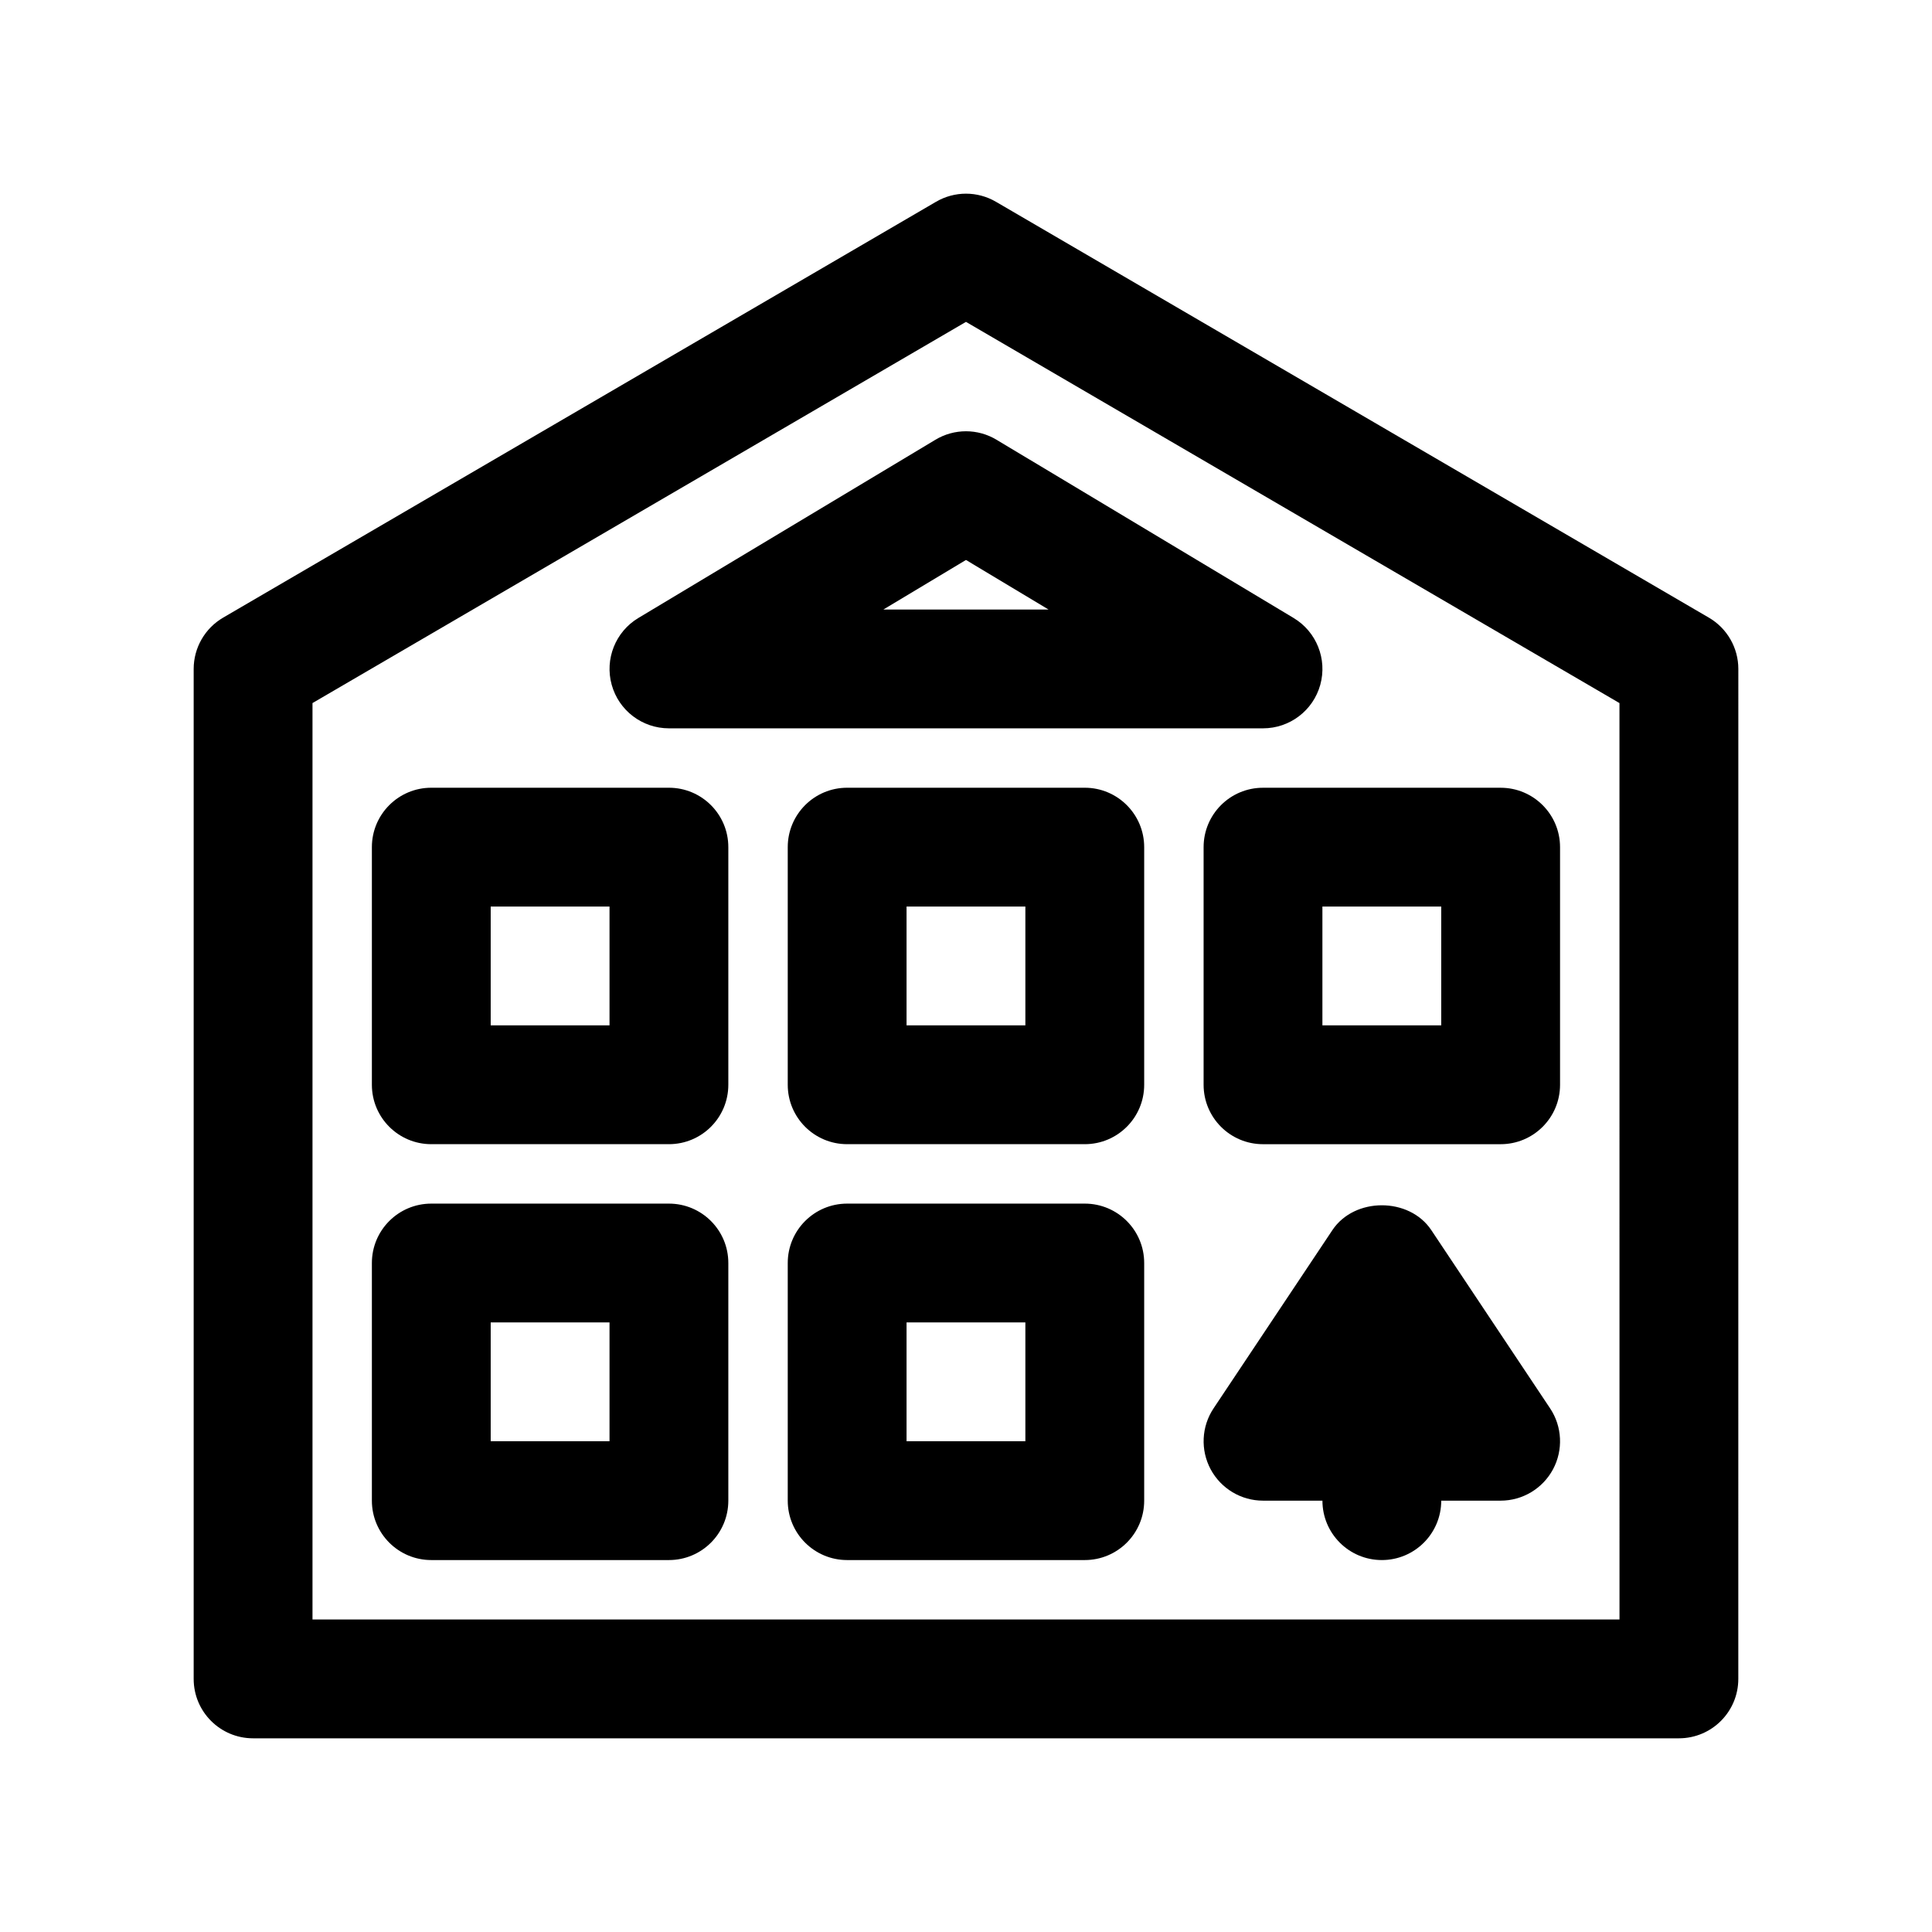
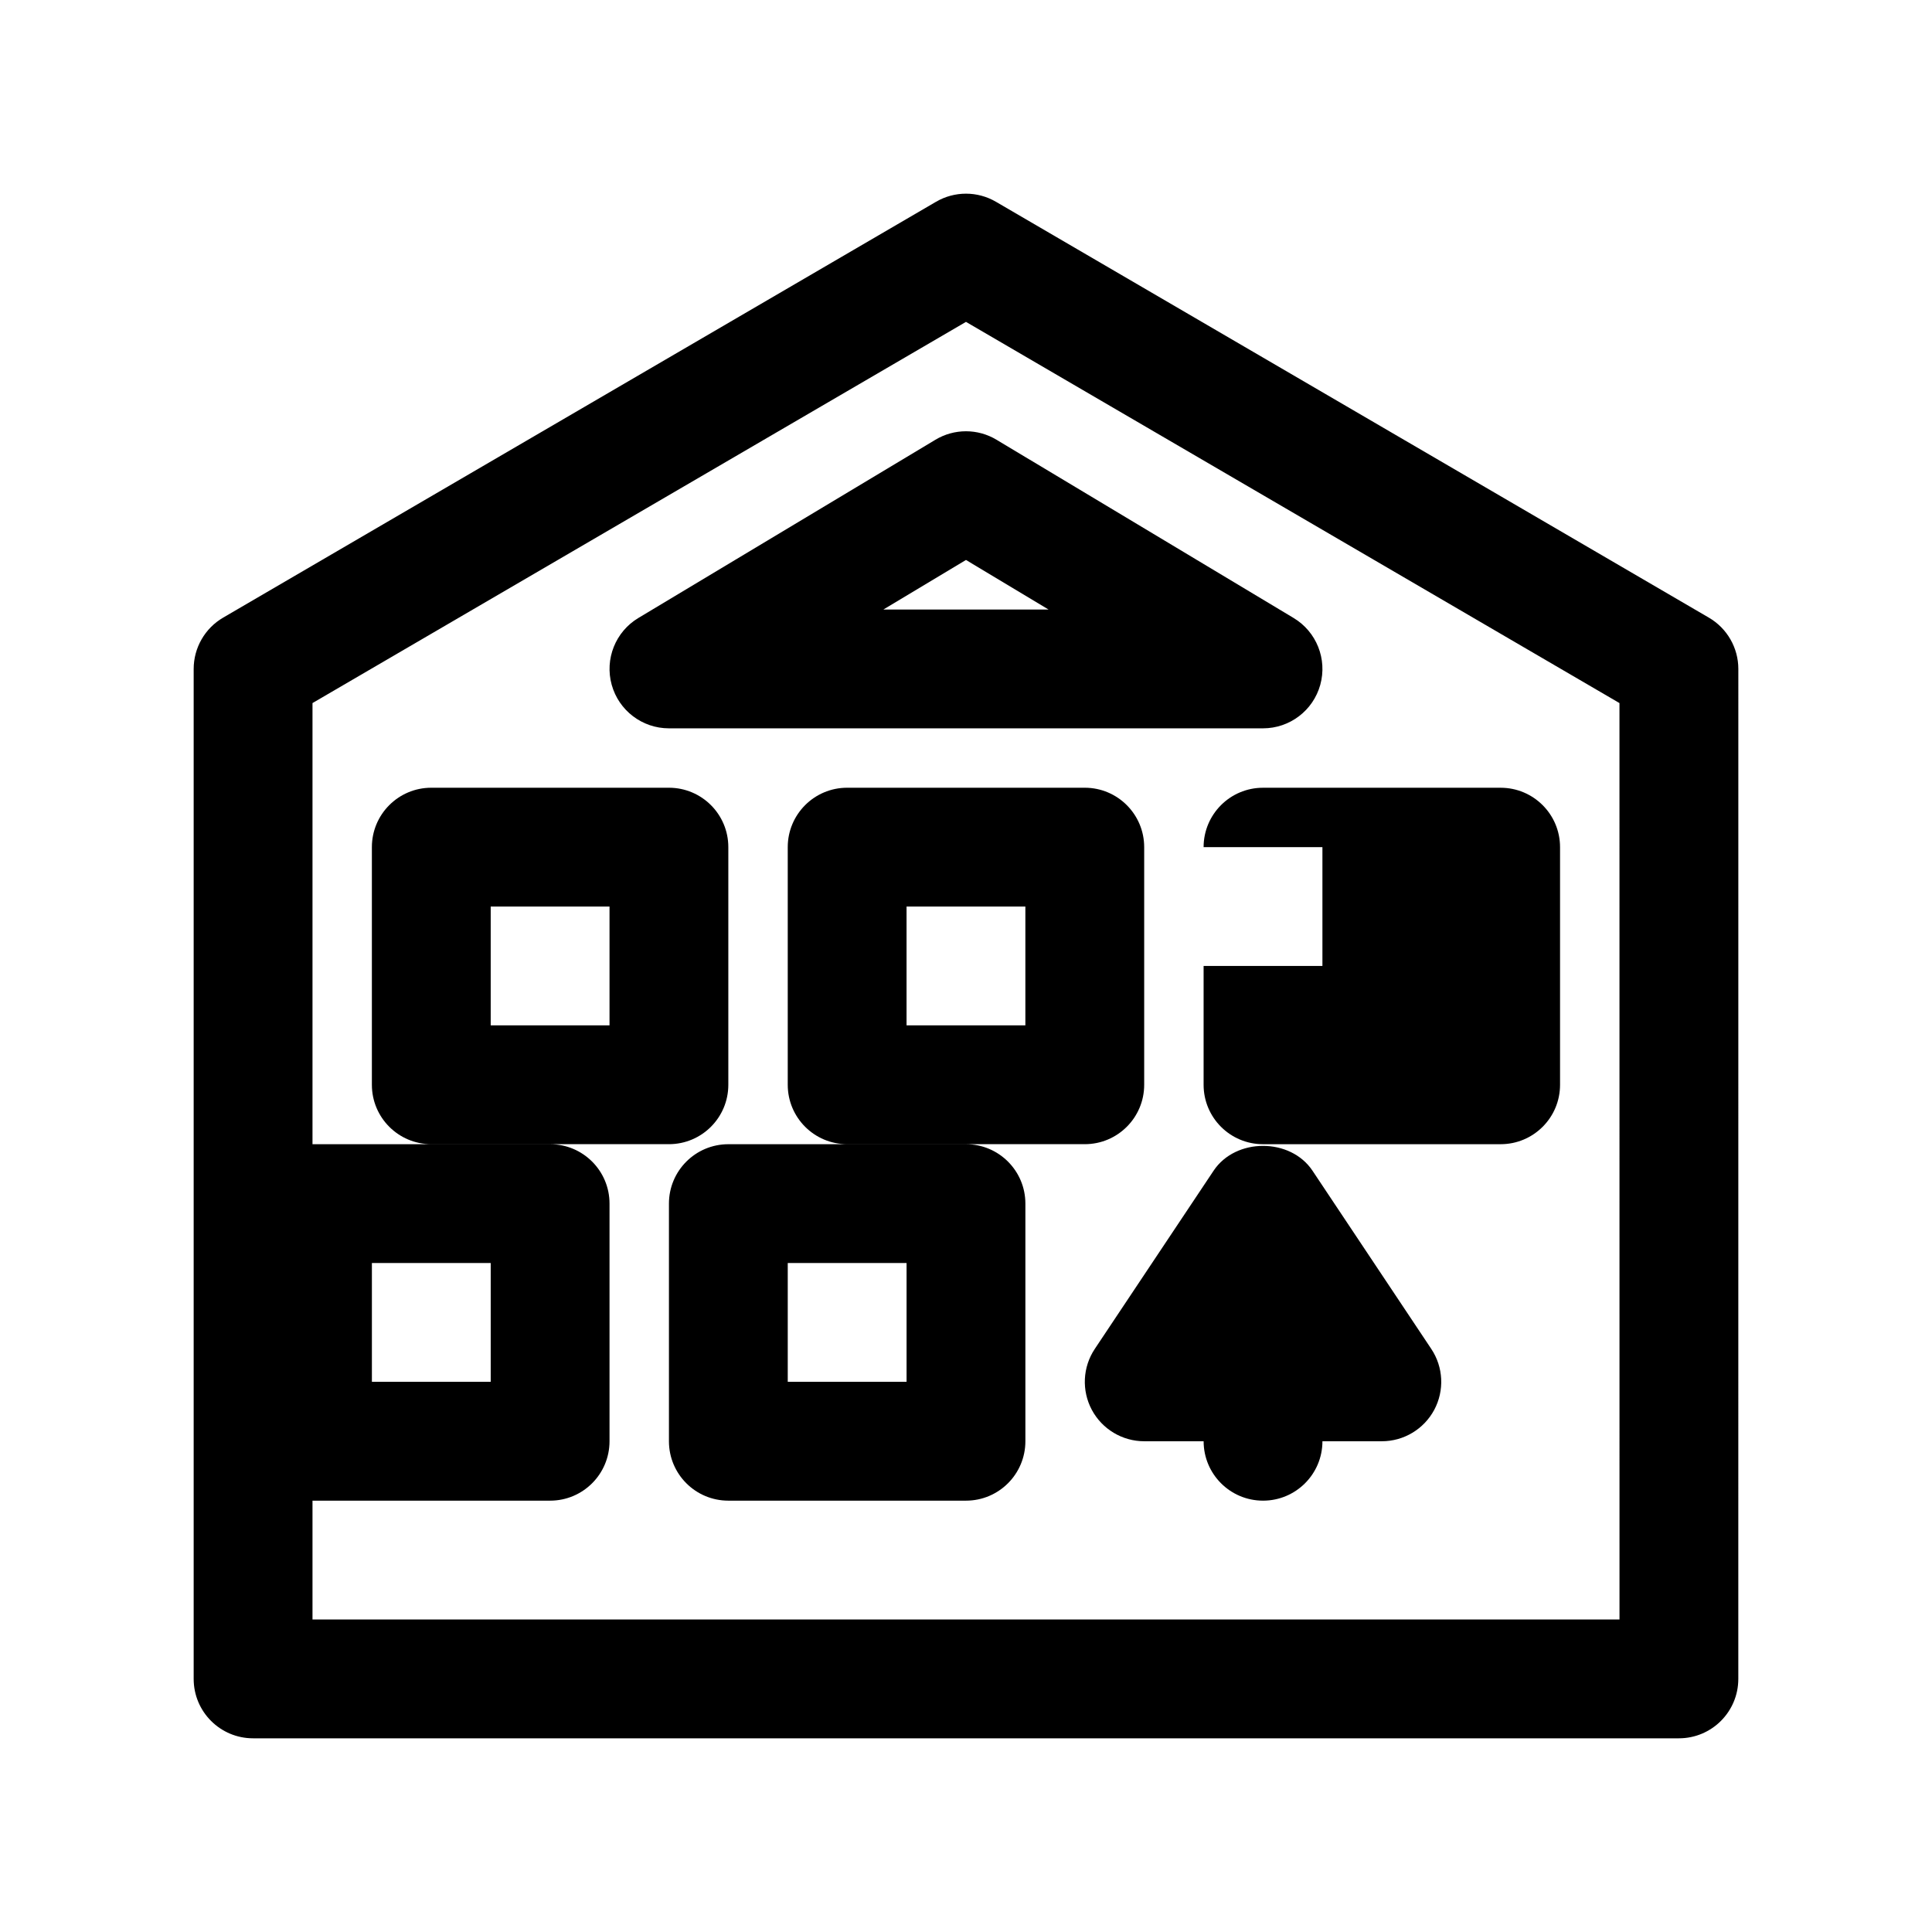
<svg xmlns="http://www.w3.org/2000/svg" fill="#000000" width="800px" height="800px" version="1.1" viewBox="144 144 512 512">
-   <path d="m596.86 307.68-188.93-110.21c-4.902-2.859-10.961-2.859-15.867 0l-188.93 110.21c-4.832 2.82-7.809 8-7.809 13.598v267.65c0 8.703 7.051 15.742 15.742 15.742h377.86c8.695 0 15.742-7.043 15.742-15.742l0.008-267.65c0-5.598-2.977-10.777-7.812-13.598zm-23.676 265.5h-346.37v-242.86l173.18-101.02 173.18 101.02zm-181.29-312.64-78.719 47.23c-6.066 3.637-8.957 10.887-7.07 17.703 1.887 6.82 8.09 11.543 15.168 11.543h157.44c7.082 0 13.285-4.719 15.176-11.539 1.883-6.82-1.008-14.07-7.07-17.703l-78.719-47.23c-5-3.004-11.215-3.004-16.207-0.004zm29.977 44.988h-43.758l21.883-13.133zm-100.6 47.23h-62.977c-8.695 0-15.742 7.051-15.742 15.742v62.977c0 8.703 7.051 15.742 15.742 15.742h62.977c8.695 0 15.742-7.043 15.742-15.742v-62.977c0.004-8.691-7.047-15.742-15.742-15.742zm-15.742 62.977h-31.488v-31.488h31.488zm125.95-62.977h-62.977c-8.695 0-15.742 7.051-15.742 15.742v62.977c0 8.703 7.051 15.742 15.742 15.742h62.977c8.695 0 15.742-7.043 15.742-15.742v-62.977c0-8.691-7.051-15.742-15.742-15.742zm-15.746 62.977h-31.488v-31.488h31.488zm47.234-47.23v62.977c0 8.703 7.051 15.742 15.742 15.742h62.977c8.695 0 15.742-7.043 15.742-15.742v-62.977c0-8.695-7.051-15.742-15.742-15.742h-62.977c-8.695-0.004-15.742 7.047-15.742 15.742zm31.484 15.742h31.488v31.488h-31.488zm-173.18 78.723h-62.977c-8.695 0-15.742 7.043-15.742 15.742v62.977c0 8.703 7.051 15.742 15.742 15.742h62.977c8.695 0 15.742-7.043 15.742-15.742v-62.977c0.004-8.703-7.047-15.742-15.742-15.742zm-15.742 62.973h-31.488v-31.488h31.488zm125.95-62.973h-62.977c-8.695 0-15.742 7.043-15.742 15.742v62.977c0 8.703 7.051 15.742 15.742 15.742h62.977c8.695 0 15.742-7.043 15.742-15.742v-62.977c0-8.703-7.051-15.742-15.742-15.742zm-15.746 62.973h-31.488v-31.488h31.488zm139.05-8.73c3.223 4.828 3.519 11.039 0.785 16.16-2.746 5.117-8.078 8.316-13.883 8.316h-15.742c0 8.703-7.051 15.742-15.742 15.742-8.695 0-15.742-7.043-15.742-15.742h-15.742c-5.805 0-11.141-3.199-13.883-8.316-2.734-5.121-2.438-11.332 0.785-16.16l31.488-47.23c5.844-8.762 20.355-8.762 26.199 0z" />
+   <path d="m596.86 307.68-188.93-110.21c-4.902-2.859-10.961-2.859-15.867 0l-188.93 110.21c-4.832 2.82-7.809 8-7.809 13.598v267.65c0 8.703 7.051 15.742 15.742 15.742h377.86c8.695 0 15.742-7.043 15.742-15.742l0.008-267.65c0-5.598-2.977-10.777-7.812-13.598zm-23.676 265.5h-346.37v-242.86l173.18-101.02 173.18 101.02zm-181.29-312.64-78.719 47.23c-6.066 3.637-8.957 10.887-7.07 17.703 1.887 6.82 8.09 11.543 15.168 11.543h157.44c7.082 0 13.285-4.719 15.176-11.539 1.883-6.82-1.008-14.07-7.07-17.703l-78.719-47.23c-5-3.004-11.215-3.004-16.207-0.004zm29.977 44.988h-43.758l21.883-13.133zm-100.6 47.23h-62.977c-8.695 0-15.742 7.051-15.742 15.742v62.977c0 8.703 7.051 15.742 15.742 15.742h62.977c8.695 0 15.742-7.043 15.742-15.742v-62.977c0.004-8.691-7.047-15.742-15.742-15.742zm-15.742 62.977h-31.488v-31.488h31.488zm125.95-62.977h-62.977c-8.695 0-15.742 7.051-15.742 15.742v62.977c0 8.703 7.051 15.742 15.742 15.742h62.977c8.695 0 15.742-7.043 15.742-15.742v-62.977c0-8.691-7.051-15.742-15.742-15.742zm-15.746 62.977h-31.488v-31.488h31.488zm47.234-47.23v62.977c0 8.703 7.051 15.742 15.742 15.742h62.977c8.695 0 15.742-7.043 15.742-15.742v-62.977c0-8.695-7.051-15.742-15.742-15.742h-62.977c-8.695-0.004-15.742 7.047-15.742 15.742zh31.488v31.488h-31.488zm-173.18 78.723h-62.977c-8.695 0-15.742 7.043-15.742 15.742v62.977c0 8.703 7.051 15.742 15.742 15.742h62.977c8.695 0 15.742-7.043 15.742-15.742v-62.977c0.004-8.703-7.047-15.742-15.742-15.742zm-15.742 62.973h-31.488v-31.488h31.488zm125.95-62.973h-62.977c-8.695 0-15.742 7.043-15.742 15.742v62.977c0 8.703 7.051 15.742 15.742 15.742h62.977c8.695 0 15.742-7.043 15.742-15.742v-62.977c0-8.703-7.051-15.742-15.742-15.742zm-15.746 62.973h-31.488v-31.488h31.488zm139.05-8.73c3.223 4.828 3.519 11.039 0.785 16.16-2.746 5.117-8.078 8.316-13.883 8.316h-15.742c0 8.703-7.051 15.742-15.742 15.742-8.695 0-15.742-7.043-15.742-15.742h-15.742c-5.805 0-11.141-3.199-13.883-8.316-2.734-5.121-2.438-11.332 0.785-16.16l31.488-47.23c5.844-8.762 20.355-8.762 26.199 0z" />
</svg>